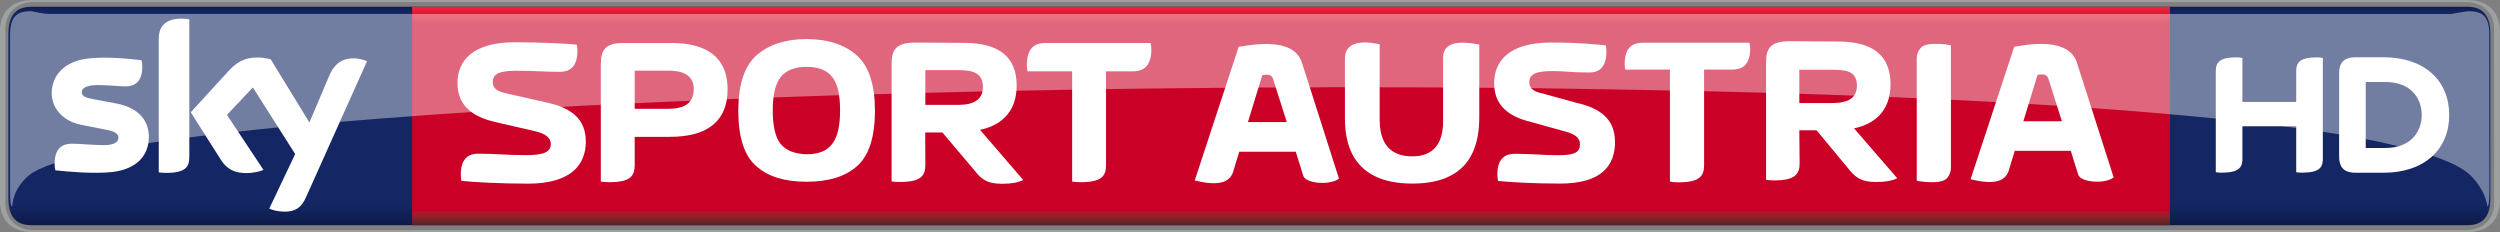
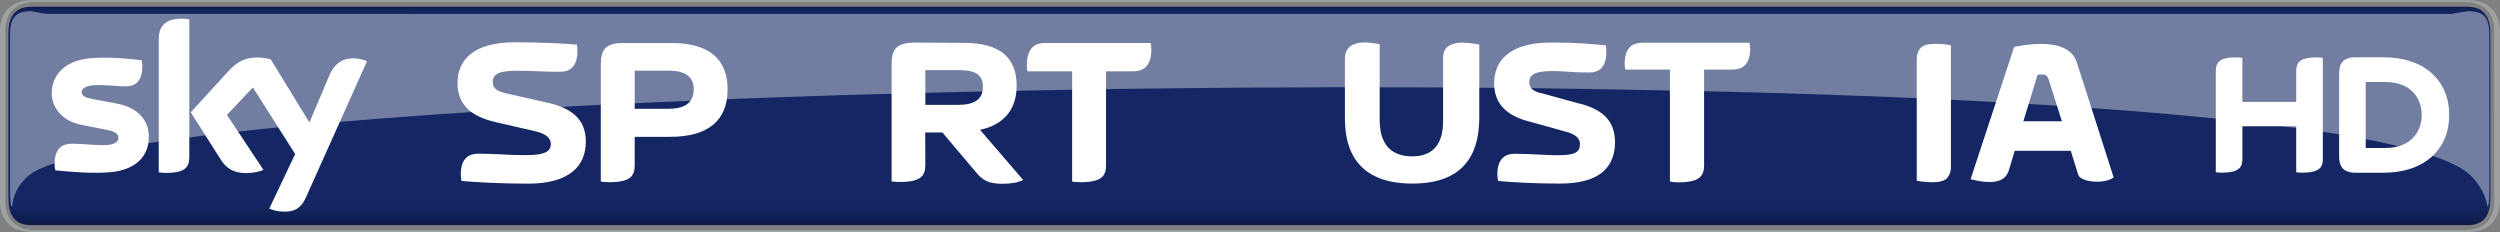
<svg xmlns="http://www.w3.org/2000/svg" height="55.704" width="600" version="1.1" viewBox="0 0 158.75 14.738">
  <rect x="0" y="0" width="158.75" height="14.738" fill="#808080" stroke="none" />
  <defs>
    <linearGradient id="b" gradientUnits="userSpaceOnUse" x2=".992" gradientTransform="matrix(0 14.103 14.103 0 216.58 306.05)" x1=".009" y1="0" y2="0">
      <stop stop-color="#0f1c4e" offset="0" />
      <stop stop-color="#101e51" offset=".004" />
      <stop stop-color="#101f54" offset=".008" />
      <stop stop-color="#112157" offset=".012" />
      <stop stop-color="#12225a" offset=".016" />
      <stop stop-color="#13245d" offset=".02" />
      <stop stop-color="#132560" offset=".023" />
      <stop stop-color="#142662" offset=".027" />
      <stop stop-color="#142764" offset=".031" />
      <stop stop-color="#142764" offset=".062" />
      <stop stop-color="#142764" offset=".125" />
      <stop stop-color="#142764" offset=".25" />
      <stop stop-color="#142764" offset=".5" />
      <stop stop-color="#142764" offset=".75" />
      <stop stop-color="#142764" offset=".875" />
      <stop stop-color="#142764" offset=".891" />
      <stop stop-color="#142764" offset=".898" />
      <stop stop-color="#142763" offset=".902" />
      <stop stop-color="#142763" offset=".906" />
      <stop stop-color="#132662" offset=".91" />
      <stop stop-color="#132661" offset=".914" />
      <stop stop-color="#132560" offset=".918" />
      <stop stop-color="#13255f" offset=".922" />
      <stop stop-color="#12245d" offset=".926" />
      <stop stop-color="#12245c" offset=".93" />
      <stop stop-color="#12235b" offset=".934" />
      <stop stop-color="#12235a" offset=".938" />
      <stop stop-color="#112259" offset=".941" />
      <stop stop-color="#112258" offset=".945" />
      <stop stop-color="#112157" offset=".949" />
      <stop stop-color="#112056" offset=".953" />
      <stop stop-color="#102055" offset=".957" />
      <stop stop-color="#102054" offset=".961" />
      <stop stop-color="#101f53" offset=".965" />
      <stop stop-color="#101e52" offset=".969" />
      <stop stop-color="#0f1d50" offset=".973" />
      <stop stop-color="#0f1d4f" offset=".977" />
      <stop stop-color="#0f1c4e" offset=".98" />
      <stop stop-color="#0f1c4d" offset=".984" />
      <stop stop-color="#0e1b4c" offset=".988" />
      <stop stop-color="#0e1b4b" offset=".992" />
      <stop stop-color="#0e1a4a" offset=".996" />
      <stop stop-color="#0e1949" offset="1" />
    </linearGradient>
    <linearGradient id="a" gradientUnits="userSpaceOnUse" x2="1" gradientTransform="matrix(0 -13.87 13.87 0 219.23 320.04)" x1="1.0658e-14" y1="0" y2="0">
      <stop stop-color="#552227" offset="0" />
      <stop stop-color="#5a2227" offset=".004" />
      <stop stop-color="#602228" offset=".008" />
      <stop stop-color="#662329" offset=".012" />
      <stop stop-color="#6c232a" offset=".016" />
      <stop stop-color="#71232a" offset=".02" />
      <stop stop-color="#77232a" offset=".023" />
      <stop stop-color="#7d232a" offset=".027" />
      <stop stop-color="#84222b" offset=".031" />
      <stop stop-color="#8a212b" offset=".035" />
      <stop stop-color="#90202b" offset=".039" />
      <stop stop-color="#961f2b" offset=".043" />
      <stop stop-color="#9d1d2b" offset=".047" />
      <stop stop-color="#a31a2a" offset=".051" />
      <stop stop-color="#a9172a" offset=".055" />
      <stop stop-color="#b01329" offset=".059" />
      <stop stop-color="#b70f29" offset=".062" />
      <stop stop-color="#bd0829" offset=".066" />
      <stop stop-color="#c40228" offset=".07" />
      <stop stop-color="#c70028" offset=".074" />
      <stop stop-color="#ca0027" offset=".078" />
      <stop stop-color="#ca0027" offset=".094" />
      <stop stop-color="#ca0027" offset=".125" />
      <stop stop-color="#ca0027" offset=".25" />
      <stop stop-color="#ca0027" offset=".5" />
      <stop stop-color="#ca0027" offset=".75" />
      <stop stop-color="#ca0027" offset=".875" />
      <stop stop-color="#ca0027" offset=".906" />
      <stop stop-color="#ca0027" offset=".914" />
      <stop stop-color="#cb0028" offset=".918" />
      <stop stop-color="#cc0029" offset=".922" />
      <stop stop-color="#ce002a" offset=".926" />
      <stop stop-color="#cf012a" offset=".93" />
      <stop stop-color="#d1052b" offset=".934" />
      <stop stop-color="#d2092c" offset=".938" />
      <stop stop-color="#d40b2d" offset=".941" />
      <stop stop-color="#d50d2e" offset=".945" />
      <stop stop-color="#d60f2f" offset=".949" />
      <stop stop-color="#d71130" offset=".953" />
      <stop stop-color="#d91431" offset=".957" />
      <stop stop-color="#da1732" offset=".961" />
      <stop stop-color="#dc1933" offset=".965" />
      <stop stop-color="#dd1a34" offset=".969" />
      <stop stop-color="#df1c35" offset=".973" />
      <stop stop-color="#e01d35" offset=".977" />
      <stop stop-color="#e12036" offset=".98" />
      <stop stop-color="#e22237" offset=".984" />
      <stop stop-color="#e42439" offset=".988" />
      <stop stop-color="#e6253a" offset=".992" />
      <stop stop-color="#e7263a" offset=".996" />
      <stop stop-color="#e8283b" offset="1" />
    </linearGradient>
  </defs>
  <g transform="translate(-137.25 -305.74)">
    <path d="m139.26 320.04c-1.09 0-1.478-0.646-1.478-1.718v-10.435c0-1.071 0.388-1.718 1.478-1.718h154.65c1.09 0 1.478 0.646 1.478 1.718v10.435c0 1.071-0.388 1.718-1.478 1.718" fill="url(#b)" />
-     <path d="m163.42 306.17v13.869h111.62c0.002-4.701 0.004-9.759 0.004-13.869z" fill="url(#a)" />
    <g fill="#fff">
      <g>
        <path d="m283.06 312.21v-1.958c0-0.527 0.212-0.868 1.302-0.868 0.139 0 0.259 0.007 0.388 0.034v6.418c0 0.527-0.212 0.868-1.311 0.868-0.129 0-0.249-0.007-0.379-0.027v-2.918h-3.417v2.078c0 0.527-0.212 0.868-1.311 0.868-0.129 0-0.24-0.007-0.379-0.027v-6.427c0-0.527 0.212-0.868 1.302-0.868 0.139 0 0.259 0.007 0.388 0.04v2.789h3.417m9.715 0.831c0-2.188-1.57-3.666-4.174-3.666h-1.773c-0.84 0-1.043 0.443-1.043 1.034v5.273c0 0.564 0.203 1.025 1.043 1.025h1.773c2.604 0 4.174-1.487 4.174-3.666m-5.301 2.096v-4.193h1.228c1.708 0 2.327 1.099 2.327 2.096 0 0.988-0.619 2.096-2.327 2.096h-1.228" />
        <path d="m146.7 314.44c0 1.182-0.776 2.05-2.346 2.225-1.145 0.12-2.798-0.02-3.583-0.111-0.04-0.129-0.054-0.286-0.054-0.415 0-1.044 0.564-1.274 1.09-1.274 0.545 0 1.404 0.092 2.05 0.092 0.702 0 0.914-0.24 0.914-0.462 0-0.305-0.286-0.425-0.831-0.527l-1.496-0.296c-1.247-0.24-1.911-1.099-1.911-2.013 0-1.108 0.794-2.041 2.336-2.207 1.173-0.129 2.595 0.02 3.371 0.111 0.027 0.129 0.047 0.259 0.047 0.397 0 1.044-0.545 1.265-1.071 1.265-0.406 0-1.034-0.083-1.754-0.083-0.73 0-1.025 0.203-1.025 0.452 0 0.259 0.286 0.361 0.739 0.443l1.431 0.268c1.468 0.268 2.096 1.108 2.096 2.133m2.567 1.274c0 0.637-0.249 1.007-1.487 1.007-0.166 0-0.314-0.02-0.452-0.034v-8.45c0-0.637 0.222-1.311 1.478-1.311 0.157 0 0.314 0.02 0.462 0.047v8.745m5.079 3.269c0.166 0.083 0.499 0.184 0.923 0.194 0.72 0.02 1.117-0.259 1.404-0.905l3.878-8.643c-0.157-0.083-0.517-0.185-0.803-0.185-0.499-0.007-1.163 0.092-1.598 1.108l-1.256 2.964-2.456-4.008c-0.157-0.054-0.545-0.12-0.831-0.12-0.868 0-1.348 0.323-1.856 0.868l-2.392 2.613 1.921 3.029c0.36 0.554 0.831 0.831 1.588 0.831 0.499 0 0.914-0.111 1.108-0.203l-2.318-3.491 1.644-1.745 2.687 4.229-1.644 3.463" />
-         <path d="m251.51 314.01h1.09l2.105 2.539c0.397 0.48 0.776 0.748 1.671 0.748 0.61 0 1.016-0.074 1.348-0.24l-2.743-3.167c1.542-0.323 2.318-1.33 2.318-2.798 0-1.819-1.108-2.715-3.343-2.715l-3.195-0.02c-1.034 0.047-1.367 0.397-1.367 1.348v7.452c0.185 0.027 0.332 0.04 0.517 0.04 1.311 0 1.616-0.397 1.616-1.08l-0.02-2.106m0-1.727v-2.115h2.078c0.887 0 1.579 0.083 1.579 1.007 0 0.776-0.527 1.108-1.579 1.108h-2.078" />
        <path d="m245.46 310.16h1.764c0.572 0 1.163-0.212 1.163-1.339 0-0.129-0.02-0.212-0.047-0.369h-6.76c-0.572 0-1.163 0.212-1.163 1.339 0 0.129 0.02 0.369 0.047 0.369h2.826v7.111c0.157 0.034 0.351 0.047 0.535 0.047 1.33 0 1.635-0.388 1.635-1.08v-6.076" />
        <path d="m259.98 317.31c-0.185 0-0.369-0.007-0.554-0.027-0.185-0.02-0.342-0.04-0.462-0.067v-7.757c0-0.259 0.074-0.48 0.24-0.665 0.157-0.184 0.462-0.268 0.914-0.268 0.185 0 0.369 0.007 0.554 0.02 0.184 0.02 0.332 0.047 0.462 0.067v7.766c0 0.259-0.083 0.48-0.24 0.665-0.166 0.176-0.471 0.268-0.914 0.268" />
        <path d="m268.18 313.44-0.84-2.65c-0.111-0.36-0.314-0.342-0.702-0.305l-0.905 2.955h2.447m-5.799 3.685 2.77-8.413c2.41-0.452 3.657-0.047 3.989 1.025l2.327 7.268c-0.554 0.443-2.087 0.314-2.244-0.157l-0.48-1.533h-3.555l-0.406 1.33c-0.259 0.619-0.905 0.84-2.401 0.48" />
-         <path d="m218.96 313.49-0.85-2.678c-0.102-0.36-0.305-0.351-0.702-0.305l-0.914 2.983h2.466m-5.845 3.712 2.789-8.486c2.438-0.452 3.694-0.054 4.026 1.025l2.345 7.341c-0.564 0.443-2.096 0.314-2.262-0.166l-0.48-1.542h-3.592l-0.406 1.339c-0.259 0.628-0.914 0.85-2.42 0.489" />
        <path d="m239.8 314.74c0-1.431-0.933-2.133-2.429-2.466l-2.142-0.591c-0.471-0.102-0.868-0.249-0.868-0.72 0-0.517 0.406-0.711 1.505-0.711 0.785 0 1.127 0.092 2.299 0.092 0.545 0 1.09-0.249 1.09-1.321 0-0.129-0.007-0.277-0.034-0.406-0.785-0.067-1.736-0.176-3.472-0.176-2.623 0-3.62 1.136-3.62 2.586 0 1.357 0.85 2.105 2.364 2.466l2.152 0.6c0.6 0.148 0.933 0.406 0.933 0.794 0 0.508-0.296 0.711-1.394 0.711-0.914 0-1.579-0.092-2.752-0.092-0.545 0-1.099 0.249-1.099 1.311 0 0.139 0.02 0.277 0.047 0.415 0.785 0.074 2.188 0.166 3.925 0.166 2.623 0 3.5-1.117 3.5-2.66" />
        <path d="m224.86 313.36c0 1.902 1.09 2.309 2.078 2.309 0.97 0 1.948-0.443 1.948-2.216v-4.045c0-1.302 1.727-0.933 2.299-0.84v4.553c0 1.635-0.369 4.276-4.248 4.276-4.072 0-4.285-2.9-4.285-4.22v-3.703c0-1.376 1.708-1.025 2.207-0.923v4.811" />
        <path d="m174.45 314.73c0-1.441-0.933-2.133-2.419-2.466l-2.613-0.591c-0.48-0.111-0.877-0.249-0.877-0.729 0-0.517 0.415-0.711 1.505-0.711 1.293 0 1.598 0.067 2.77 0.067 0.545 0 1.099-0.249 1.099-1.321 0-0.129-0.007-0.277-0.034-0.406-0.794-0.067-2.207-0.148-3.952-0.148-2.623 0-3.629 1.136-3.629 2.586 0 1.367 0.859 2.115 2.382 2.475l2.604 0.6c0.61 0.148 0.942 0.415 0.942 0.794 0 0.517-0.462 0.711-1.561 0.711-1.293 0-1.884-0.092-3.057-0.092-0.545 0-1.099 0.249-1.099 1.321 0 0.129 0.02 0.277 0.034 0.406 0.794 0.083 2.503 0.176 4.239 0.176 2.632 0 3.666-1.127 3.666-2.669" />
        <path d="m196 314.15h1.09l2.124 2.512c0.388 0.489 0.776 0.748 1.671 0.748 0.61 0 1.016-0.083 1.339-0.24l-2.743-3.186c1.542-0.323 2.327-1.33 2.327-2.807 0-1.819-1.108-2.715-3.352-2.715l-3.204-0.02c-1.044 0.04-1.385 0.397-1.385 1.348v7.471c0.157 0.027 0.342 0.034 0.526 0.034 1.311 0 1.616-0.379 1.616-1.071l-0.007-2.078m0.007-1.745v-2.207h2.078c0.877 0 1.579 0.139 1.579 1.062 0 0.776-0.526 1.145-1.579 1.145h-2.078" />
        <path d="m175.4 317.27c0.166 0.02 0.351 0.04 0.527 0.04 1.33 0 1.625-0.379 1.625-1.071v-1.81h2.244c2.447 0 3.657-1.053 3.657-3.029 0-1.912-1.21-2.927-3.509-2.927h-3.158c-1.053 0-1.385 0.406-1.385 1.339v7.462m2.152-4.627v-2.42h2.152c1.071 0 1.598 0.397 1.598 1.173 0 0.831-0.527 1.247-1.598 1.247h-2.152" />
-         <path d="m188.47 317.28c1.385 0 2.456-0.323 3.204-0.997 0.757-0.655 1.136-1.847 1.136-3.537-0.007-1.662-0.397-2.826-1.173-3.509-0.776-0.674-1.838-1.016-3.167-1.016s-2.382 0.342-3.167 1.016c-0.776 0.683-1.164 1.847-1.173 3.509 0 1.69 0.379 2.881 1.136 3.537 0.748 0.674 1.819 0.997 3.204 0.997m2.124-4.534c0 1.016-0.166 1.727-0.517 2.152-0.323 0.434-0.868 0.637-1.607 0.637-0.748-0.02-1.293-0.231-1.635-0.637-0.342-0.406-0.517-1.127-0.517-2.152 0-1.016 0.185-1.727 0.527-2.142 0.351-0.415 0.886-0.619 1.625-0.619 0.739 0 1.265 0.203 1.607 0.619 0.351 0.415 0.517 1.127 0.517 2.142" />
        <path d="m207.48 310.27h1.727c0.572 0 1.154-0.259 1.154-1.385 0-0.129-0.02-0.286-0.047-0.415h-6.713c-0.564 0-1.145 0.259-1.145 1.385 0 0.129 0.007 0.286 0.04 0.415h2.835v7c0.157 0.027 0.342 0.04 0.527 0.04 1.321 0 1.625-0.379 1.625-1.071v-5.965" />
      </g>
      <path opacity=".4" d="m139.23 306.45c-0.96 0-1.34 0.388-1.34 1.524v9.855c0 0.609 0.034 1.025 0.128 1.025h0.004c0.027-0.194 0.054-1.146 1.098-2.005 0.332-0.259 0.867-0.508 1.596-0.748 2.014-0.522 4.12-0.981 5.96-1.271 0.21-0.025 0.464-0.069 0.655-0.097 0.677-0.096 1.368-0.186 1.943-0.263 0.35-0.054 0.721-0.093 1.022-0.132 0.721-0.086 1.456-0.168 2.071-0.239 0.877-0.108 1.799-0.193 2.552-0.27h0.004v0.004c1.247-0.12 2.549-0.239 3.906-0.35l0.004-0.004c1.466-0.129 2.999-0.249 4.585-0.36v-6.493h-23.09c-0.381-0.011-0.757-0.123-1.088-0.177zm24.189 0.177v6.489c1.225-0.092 2.496-0.177 3.785-0.26 0.198-7.558-1.536-2.321 0.007 0 1.833-0.12 3.73-0.231 5.683-0.332 0.004 0.001 0.007 0.002 0.013 0.004 0.822-0.046 1.653-0.095 2.493-0.132 0.245-4.227 0.007-4.136 0.007 0v0.004c0.711-0.035 1.43-0.077 2.151-0.104 1.162-0.055 2.346-0.11 3.536-0.156 0.811-0.033 1.632-0.071 2.32-0.1 0.251-0.016 0.521-0.022 0.741-0.032 0.747-0.024 1.533-0.054 2.213-0.08 1.446-0.054 2.928-0.101 4.166-0.142 0.761-0.016 1.552-0.042 2.209-0.062 0.379-0.009 0.747-0.018 1.125-0.028 0.733-0.021 1.486-0.043 2.147-0.062 1.261-0.035 2.548-0.062 3.629-0.087 0.741-0.013 1.509-0.032 2.147-0.045 1.173-0.028 2.354-0.047 3.536-0.066 0-0.004 0.007-0.002 0.013-0.004 0.718-0.007 1.435-0.028 2.144-0.035 2.639-0.035 5.316-0.066 7.574-0.083 0.717-0.005 1.455-0.013 2.102-0.017h1.108c0.756-0.007 1.526-0.005 2.171-0.007 0.765-0.016 1.558-0.011 2.22-0.011 0.751 0.007 1.435 0.004 2.213 0.004 1.392-0.005 2.822 0.007 4.02 0.014 0.799 0.007 1.617 0.009 2.303 0.011 0.322 0 0.636 0.011 0.949 0.011 0.814 0.007 1.651 0.013 2.348 0.017 2.989 0.048 6.1 0.09 8.799 0.149 0.753 0.007 1.525 0.03 2.171 0.045 1.33 0.028 2.642 0.064 3.944 0.1 0.729 0.014 1.485 0.044 2.116 0.066 1.201 0.03 2.437 0.08 3.47 0.118 0.776 0.029 1.571 0.058 2.237 0.083 0.6 0.033 1.226 0.055 1.745 0.076 0.738 0.038 1.522 0.071 2.168 0.101 0.97 0.046 1.922 0.103 2.864 0.149 0.702 0.037 1.394 0.084 2.078 0.118 0.596 0.037 1.196 0.074 1.783 0.111 0.763 0.046 1.54 0.103 2.196 0.149 2.768 0.183 5.334 0.418 7.896 0.665 1.532 0.157 2.981 0.323 4.329 0.499 0.271 0.035 0.546 0.073 0.776 0.104 0.586 0.08 1.187 0.167 1.694 0.239 0.351 0.056 0.694 0.111 1.035 0.166 0.59 0.102 1.155 0.203 1.69 0.305 0.723 0.119 1.486 0.317 2.084 0.454 0.822 0.194 1.542 0.394 2.161 0.606 1.108 0.379 1.914 0.778 2.376 1.212 0.94 0.931 1.071 1.802 1.098 1.998 0.086-0.011 0.125-0.416 0.125-1.018l-0.007-9.855c0-1.136-0.36-1.524-1.33-1.524-0.376 0.041-0.756 0.122-1.09 0.175-43.158-0-86.317-0-129.48-0zm41.915 4.807c-0.002 0-0.005-0-0.007 0l0.007 0.004z" stroke-width="2.364" />
    </g>
    <path d="m293.88 320.48c1.625 0 2.115-1.007 2.115-2.022v-10.703c0-1.006-0.489-2.013-2.115-2.013h-154.52c-1.625 0-2.115 1.007-2.115 2.013v10.703c0 1.016 0.489 2.022 2.115 2.022h154.52m-154.45-0.129c-1.09 0-1.838-0.647-1.838-1.727v-11.035c0-1.071 0.748-1.718 1.838-1.718h154.37c1.09 0 1.829 0.647 1.829 1.718v11.035c0 1.08-0.739 1.727-1.829 1.727h-154.37" fill="#9ea1a1" />
  </g>
</svg>